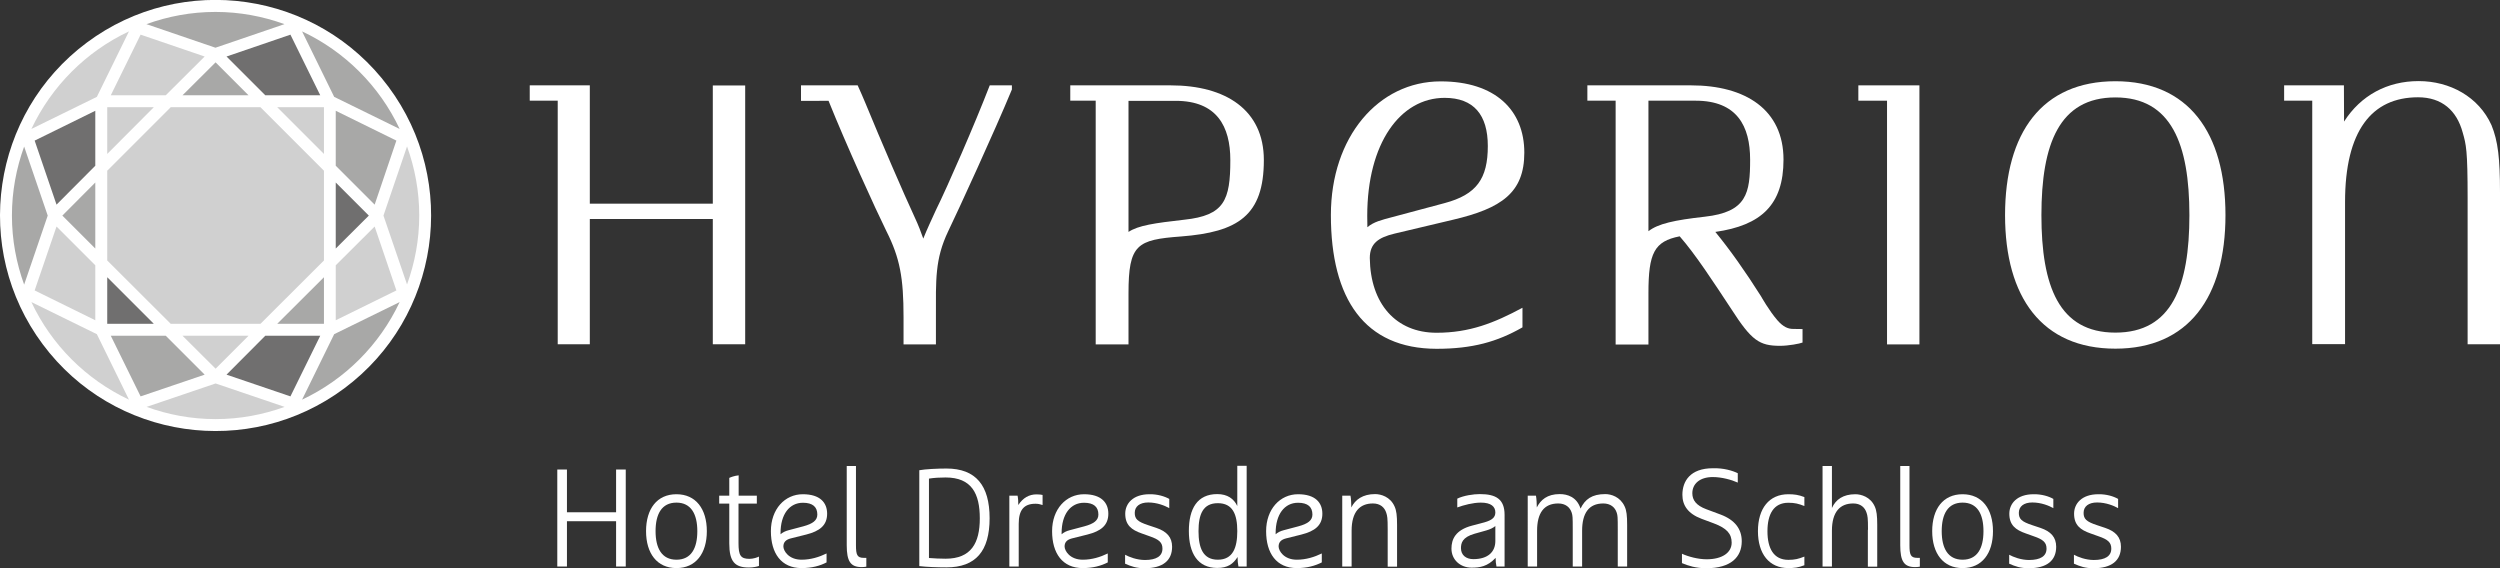
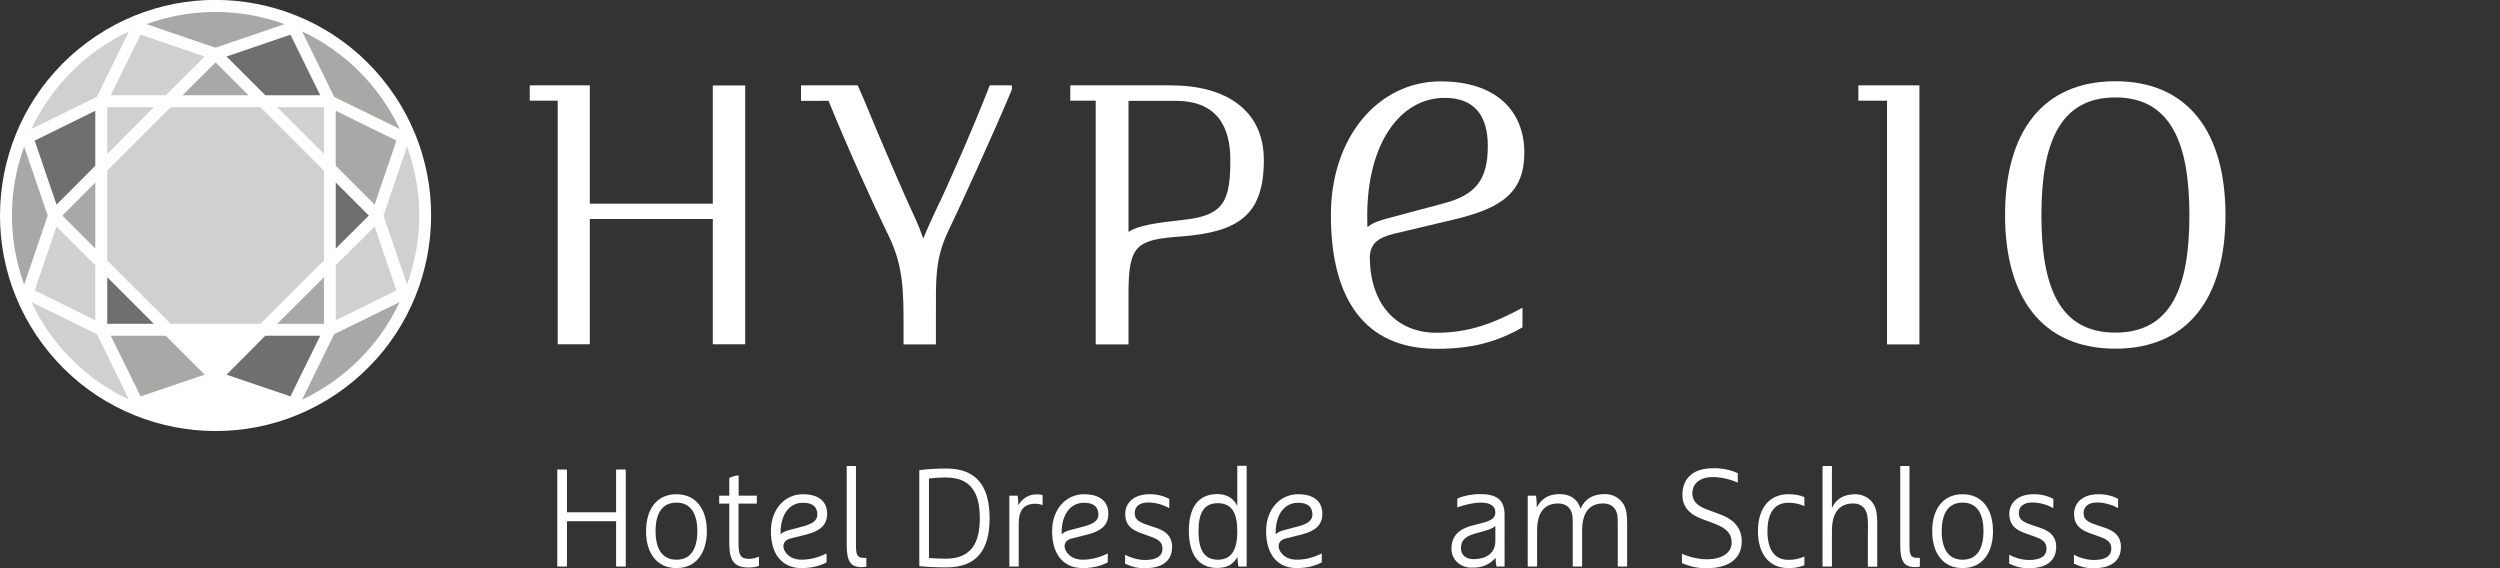
<svg xmlns="http://www.w3.org/2000/svg" version="1.1" id="Ebene_1" x="0px" y="0px" viewBox="0 0 176.03 40" style="enable-background:new 0 0 176.03 40;" xml:space="preserve">
  <rect x="0" y="0" width="176.03" height="40" fill="#333333" stroke="none" />
  <style type="text/css">
	.st0{fill:#FFFFFF;}
	.st1{fill:#D0D0D0;}
	.st2{fill:#A8A8A7;}
	.st3{fill:#706F6F;}
</style>
  <g>
    <g>
      <path class="st0" d="M52.47,6.02v18.22h-2.28v-8.82h-8.66v8.82h-2.26V7.09H37.3V6.01h4.23v8.33h8.66V6.02H52.47z" />
      <path class="st0" d="M71.25,6.01V6.3c-1.23,2.97-3.78,8.52-4.48,9.97c-0.95,1.99-0.87,3.42-0.87,6.07v1.91h-2.28v-1.91    c0-2.77-0.25-4.17-1.21-6.07c-0.77-1.56-2.82-6.06-4.07-9.17H56.4V6.01h3.99c0.18,0.41,0.38,0.84,0.52,1.19    c1.16,2.82,2.71,6.41,3.5,8.11c0.25,0.53,0.45,1.06,0.6,1.49c0.24-0.61,0.6-1.37,0.89-2.01c0.83-1.68,2.72-6.01,3.79-8.78H71.25z" />
      <path class="st0" d="M88.99,11.27c0,3.91-1.82,5.07-5.83,5.38c-3.1,0.23-3.7,0.55-3.7,4v3.6h-2.31V7.09h-1.79V6.01h7.07    C86.32,6.01,88.99,7.75,88.99,11.27z M86.63,11.27c0-2.36-0.94-4.17-3.85-4.17h-3.32v9.23c0.7-0.46,1.82-0.62,3.93-0.86    C86.21,15.17,86.63,14.1,86.63,11.27z" />
      <path class="st0" d="M93.71,15.14c0-5.49,3.34-9.41,7.73-9.41c3.85,0,5.89,2.03,5.89,5.02c0,2.82-1.61,3.92-5.01,4.72l-4.13,0.98    c-1.13,0.27-1.74,0.69-1.74,1.72c0.04,3.22,1.84,5.26,4.7,5.26c2.33,0,4.06-0.69,6.05-1.76v1.38c-1.78,1.02-3.53,1.51-6.05,1.51    C96.08,24.55,93.71,21.05,93.71,15.14z M98.02,15.29l3.7-0.99c2.25-0.6,3.04-1.72,3.04-4.02c0-2.19-0.99-3.39-3.04-3.39    c-3.12,0-5.45,3.19-5.45,8.31c0,0.27,0,0.54,0.01,0.8C96.72,15.62,97.3,15.48,98.02,15.29z" />
-       <path class="st0" d="M126.92,23.17v0.95c-0.2,0.08-0.99,0.23-1.58,0.23c-1.46,0-2.01-0.37-3.43-2.58    c-1.26-1.91-2.52-3.85-3.64-5.13c-1.79,0.35-2.2,1.18-2.2,3.99v3.63h-2.31V7.09h-1.99V6.01h7.3c3.85,0,6.51,1.72,6.51,5.23    c0,3.19-1.58,4.63-4.8,5.09c1.05,1.28,2.12,2.8,3.21,4.52c0,0,0.57,1.02,1.16,1.7c0.42,0.48,0.76,0.61,1.11,0.61L126.92,23.17z     M120.03,15.26c2.97-0.33,3.2-1.65,3.2-4.02c0-2.36-0.92-4.15-3.84-4.15h-3.32v9.19C116.75,15.75,117.89,15.5,120.03,15.26z" />
      <path class="st0" d="M135.16,24.25h-2.29V7.09h-2.02V6.01h4.3V24.25z" />
      <path class="st0" d="M141.18,15.15c0-5.81,2.61-9.43,7.77-9.43c5.14,0,7.75,3.62,7.75,9.43c0,5.78-2.61,9.4-7.75,9.4    C143.79,24.55,141.18,20.94,141.18,15.15z M154.16,15.15c0-5-1.27-8.29-5.21-8.29c-3.96,0-5.21,3.29-5.21,8.29    c0,4.99,1.23,8.27,5.21,8.27S154.16,20.14,154.16,15.15z" />
-       <path class="st0" d="M176.03,13.53v10.71h-2.28V13.96c0-3.37-0.1-3.78-0.35-4.64c-0.42-1.54-1.46-2.47-3.14-2.47    c-3.26,0-5.14,2.36-5.14,7.37v10.01h-2.31V7.09h-1.98V6.01h4.21l0.01,2.55c1.18-1.85,3.05-2.85,5.25-2.85    c2.21,0,4.23,1.11,5.13,3.1C175.89,9.93,176.03,11.16,176.03,13.53z" />
    </g>
    <ellipse transform="matrix(0.802 -0.597 0.597 0.802 -6.059 12.06)" class="st0" cx="15.18" cy="15.18" rx="15.18" ry="15.18" />
    <polygon class="st1" points="2.44,20.45 6.71,22.55 6.71,18.68 3.98,15.95  " />
    <path class="st2" d="M21.27,28.14c3.02-1.42,5.45-3.85,6.87-6.87l-4.61,2.26L21.27,28.14z" />
-     <path class="st1" d="M10.32,28.65c1.52,0.55,3.15,0.86,4.86,0.86s3.34-0.31,4.86-0.86L15.18,27L10.32,28.65z" />
    <polygon class="st3" points="3.98,14.41 6.71,11.67 6.71,7.8 2.44,9.9  " />
    <polygon class="st2" points="17.5,6.71 15.18,4.39 12.85,6.71  " />
    <polygon class="st3" points="22.55,6.71 20.45,2.44 15.95,3.98 18.68,6.71  " />
    <path class="st2" d="M20.03,1.7c-1.52-0.55-3.15-0.86-4.86-0.86s-3.34,0.31-4.86,0.86l4.86,1.66L20.03,1.7z" />
    <path class="st2" d="M28.14,9.08c-1.42-3.02-3.85-5.45-6.87-6.87l2.26,4.61L28.14,9.08z" />
    <path class="st1" d="M28.66,20.03c0.55-1.52,0.86-3.15,0.86-4.86s-0.31-3.34-0.86-4.86L27,15.18L28.66,20.03z" />
    <path class="st1" d="M2.21,21.27c1.42,3.02,3.85,5.45,6.87,6.87l-2.26-4.61L2.21,21.27z" />
    <polygon class="st1" points="14.41,3.98 9.9,2.44 7.8,6.71 11.67,6.71  " />
    <path class="st2" d="M1.7,10.32c-0.55,1.52-0.86,3.15-0.86,4.86c0,1.71,0.31,3.34,0.86,4.86l1.66-4.86L1.7,10.32z" />
    <path class="st1" d="M9.08,2.21C6.06,3.63,3.63,6.07,2.21,9.08l4.61-2.26L9.08,2.21z" />
    <polygon class="st2" points="6.71,17.5 6.71,12.85 4.39,15.18  " />
    <polygon class="st1" points="22.81,10.84 22.81,7.55 19.52,7.55  " />
    <polygon class="st1" points="12.02,7.55 7.55,12.02 7.55,18.34 12.02,22.8 18.34,22.8 22.81,18.34 22.81,12.02 18.34,7.55  " />
    <polygon class="st2" points="27.91,9.9 23.64,7.8 23.64,11.67 26.38,14.41  " />
    <polygon class="st3" points="23.64,12.85 23.64,17.5 25.97,15.18  " />
    <polygon class="st1" points="26.38,15.95 23.64,18.68 23.64,22.55 27.91,20.45  " />
    <polygon class="st1" points="7.55,7.55 7.55,10.84 10.83,7.55  " />
    <polygon class="st2" points="7.8,23.64 9.9,27.91 14.41,26.38 11.67,23.64  " />
    <polygon class="st3" points="7.55,19.52 7.55,22.8 10.83,22.8  " />
    <polygon class="st3" points="15.95,26.38 20.45,27.91 22.55,23.64 18.68,23.64  " />
    <polygon class="st2" points="22.81,22.8 22.81,19.52 19.52,22.8  " />
-     <polygon class="st1" points="12.85,23.64 15.18,25.96 17.5,23.64  " />
  </g>
  <g>
    <path class="st0" d="M43.38,36.7h-3.46v3.19h-0.68v-6.83h0.68v3.01h3.46v-3.01h0.68v6.83h-0.68V36.7z" />
    <path class="st0" d="M47.63,40c-1.37,0-2.14-1.04-2.14-2.6c0-1.57,0.77-2.6,2.14-2.6s2.14,1.04,2.14,2.6   C49.77,38.96,49,40,47.63,40z M47.63,35.39c-1.04,0-1.47,0.81-1.47,2.01c0,1.19,0.43,2.01,1.47,2.01s1.47-0.81,1.47-2.01   C49.1,36.2,48.66,35.39,47.63,35.39z" />
    <path class="st0" d="M51.35,35.46h-0.71V34.9h0.71v-1.25c0.08-0.04,0.35-0.15,0.66-0.18v1.43h1.28v0.56H52v2.79   c0,0.86,0.15,1.1,0.77,1.1c0.29,0,0.57-0.11,0.67-0.16v0.66c-0.12,0.04-0.39,0.11-0.7,0.11c-1,0-1.39-0.41-1.39-1.7V35.46z" />
    <path class="st0" d="M55.68,37.91c-0.35,0.09-0.52,0.27-0.52,0.57s0.37,0.93,1.28,0.93c0.65,0,1.25-0.19,1.76-0.44v0.63   C57.74,39.84,57.17,40,56.44,40c-1.43,0-2.16-1.04-2.16-2.6c0-1.55,0.98-2.6,2.25-2.6c1.21,0,1.71,0.59,1.71,1.37   c0,0.82-0.52,1.23-1.48,1.47L55.68,37.91z M54.96,37.62c0.14-0.13,0.34-0.23,0.58-0.29l1.02-0.27c0.67-0.18,0.99-0.42,0.99-0.83   c0-0.53-0.32-0.83-1.01-0.83c-0.96,0-1.58,0.82-1.58,2.13V37.62z" />
    <path class="st0" d="M59.61,32.81h0.66v5.58c0,0.67,0.08,0.89,0.55,0.89h0.18v0.62c-0.1,0.02-0.23,0.03-0.33,0.03   c-0.78,0-1.05-0.4-1.05-1.54V32.81z" />
    <path class="st0" d="M64.73,33.11c0.43-0.08,1.3-0.12,1.91-0.12c2.07,0,3.04,1.19,3.04,3.5c0,2.31-0.97,3.46-3.04,3.46   c-0.61,0-1.44-0.03-1.91-0.09V33.11z M65.41,39.29c0.39,0.03,0.78,0.05,1.17,0.05c1.8,0,2.41-1.1,2.41-2.84   c0-1.74-0.57-2.88-2.41-2.88c-0.39,0-0.8,0.02-1.17,0.08V39.29z" />
    <path class="st0" d="M71.07,34.9h0.58c0.04,0.2,0.05,0.42,0.05,0.66c0.33-0.51,0.77-0.75,1.28-0.75c0.2,0,0.35,0.02,0.43,0.04v0.71   c-0.18-0.06-0.32-0.09-0.5-0.09c-0.82,0-1.18,0.45-1.18,1.41v3.01h-0.66V34.9z" />
    <path class="st0" d="M75.48,37.91c-0.35,0.09-0.52,0.27-0.52,0.57s0.37,0.93,1.28,0.93c0.65,0,1.25-0.19,1.76-0.44v0.63   C77.53,39.84,76.96,40,76.24,40c-1.43,0-2.16-1.04-2.16-2.6c0-1.55,0.98-2.6,2.25-2.6c1.21,0,1.71,0.59,1.71,1.37   c0,0.82-0.52,1.23-1.48,1.47L75.48,37.91z M74.75,37.62c0.14-0.13,0.34-0.23,0.58-0.29l1.02-0.27c0.67-0.18,0.99-0.42,0.99-0.83   c0-0.53-0.32-0.83-1.01-0.83c-0.96,0-1.58,0.82-1.58,2.13V37.62z" />
    <path class="st0" d="M82.33,35.13v0.65c-0.3-0.17-0.85-0.4-1.48-0.4c-0.6,0-0.95,0.28-0.95,0.73c0,0.43,0.19,0.62,0.95,0.87   l0.57,0.19c0.74,0.25,1.11,0.66,1.11,1.33c0,0.98-0.67,1.51-1.93,1.51c-0.59,0-0.95-0.13-1.38-0.32v-0.63   c0.29,0.16,0.83,0.37,1.4,0.37c0.8,0,1.23-0.27,1.23-0.8c0-0.42-0.22-0.64-0.9-0.87l-0.56-0.2c-0.72-0.25-1.16-0.59-1.16-1.39   c0-0.7,0.53-1.37,1.71-1.37C81.5,34.79,82.01,34.95,82.33,35.13z" />
    <path class="st0" d="M87.78,39.89H87.2c-0.04-0.2-0.06-0.43-0.06-0.67c-0.31,0.49-0.7,0.77-1.43,0.77c-1.38,0-2-1.04-2-2.6   c0-1.57,0.59-2.6,2-2.6c0.72,0,1.17,0.33,1.41,0.84v-2.83h0.66V39.89z M85.75,35.43c-1.05,0-1.36,0.79-1.36,1.97   c0,1.17,0.31,2.01,1.36,2.01c1.05,0,1.37-0.83,1.37-2.01C87.12,36.22,86.8,35.43,85.75,35.43z" />
    <path class="st0" d="M90.55,37.91c-0.35,0.09-0.52,0.27-0.52,0.57s0.37,0.93,1.28,0.93c0.65,0,1.25-0.19,1.76-0.44v0.63   C92.6,39.84,92.03,40,91.31,40c-1.43,0-2.16-1.04-2.16-2.6c0-1.55,0.98-2.6,2.25-2.6c1.21,0,1.71,0.59,1.71,1.37   c0,0.82-0.52,1.23-1.48,1.47L90.55,37.91z M89.82,37.62c0.14-0.13,0.34-0.23,0.58-0.29l1.02-0.27c0.67-0.18,0.99-0.42,0.99-0.83   c0-0.53-0.32-0.83-1.01-0.83c-0.96,0-1.58,0.82-1.58,2.13V37.62z" />
-     <path class="st0" d="M98.19,35.65c0.14,0.3,0.18,0.67,0.18,1.31v2.94h-0.66V37.3c0-0.86-0.03-0.97-0.1-1.19   c-0.12-0.38-0.42-0.66-0.94-0.66c-0.92,0-1.5,0.58-1.5,1.92v2.52h-0.66V34.9h0.58c0.04,0.2,0.06,0.6,0.06,0.83   c0.27-0.55,0.81-0.94,1.67-0.94C97.24,34.79,97.89,34.98,98.19,35.65z" />
    <path class="st0" d="M105.95,39.89h-0.58c-0.04-0.2-0.06-0.37-0.06-0.61c-0.57,0.61-1.11,0.69-1.69,0.69   c-0.8,0-1.42-0.56-1.42-1.34c0-0.65,0.27-1.31,1.45-1.62l0.87-0.23c0.57-0.16,0.77-0.37,0.77-0.7c0-0.4-0.29-0.69-1.02-0.69   c-0.55,0-1.19,0.17-1.66,0.34v-0.62c0.45-0.22,1.14-0.32,1.59-0.32c1.14,0,1.74,0.36,1.74,1.46V39.89z M105.29,37.04   c-0.14,0.12-0.36,0.23-0.64,0.31l-0.82,0.23c-0.88,0.25-0.96,0.67-0.96,1.02c0,0.49,0.36,0.77,0.87,0.77   c1.05,0,1.55-0.53,1.55-1.27V37.04z" />
    <path class="st0" d="M111.29,35.81c0.31-0.65,0.8-1.02,1.74-1.02c0.41,0,1.05,0.19,1.36,0.86c0.14,0.29,0.18,0.66,0.18,1.3v2.94   h-0.66V37.3c0-0.92-0.01-0.99-0.07-1.19c-0.12-0.39-0.44-0.66-0.95-0.66c-1.02,0-1.49,0.69-1.49,1.92v2.52h-0.66V37.3   c0-0.92-0.01-0.99-0.07-1.19c-0.12-0.39-0.44-0.66-0.95-0.66c-1.02,0-1.49,0.69-1.49,1.92v2.52h-0.66V34.9h0.58   c0.04,0.2,0.06,0.6,0.06,0.83c0.27-0.53,0.73-0.94,1.61-0.94C110.37,34.79,111.02,34.99,111.29,35.81z" />
    <path class="st0" d="M122.36,33.32v0.66c-0.44-0.2-1.14-0.39-1.76-0.39c-0.92,0-1.44,0.48-1.44,1.14c0,0.49,0.28,0.86,0.97,1.12   l1.02,0.38c1.01,0.38,1.49,1.02,1.49,1.88c0,1.12-0.77,1.9-2.5,1.9c-0.72,0-1.26-0.17-1.71-0.36v-0.66   c0.46,0.21,1.14,0.39,1.74,0.39c1.1,0,1.76-0.47,1.76-1.17c0-0.63-0.35-1.02-1.26-1.36l-0.86-0.32c-0.96-0.36-1.35-0.95-1.35-1.69   c0-0.96,0.55-1.87,2.15-1.87C121.37,32.95,121.99,33.14,122.36,33.32z" />
    <path class="st0" d="M127.05,39.8c-0.41,0.16-0.72,0.2-1.13,0.2c-1.35,0-2.14-1-2.14-2.6c0-1.6,0.79-2.6,2.14-2.6   c0.41,0,0.72,0.04,1.13,0.2v0.63c-0.41-0.16-0.67-0.23-1.13-0.23c-1.04,0-1.47,0.81-1.47,2.01c0,1.19,0.43,2.01,1.47,2.01   c0.47,0,0.72-0.07,1.13-0.23V39.8z" />
    <path class="st0" d="M131.53,37.3c0-0.86-0.03-0.97-0.1-1.19c-0.12-0.38-0.42-0.66-0.94-0.66c-0.92,0-1.5,0.58-1.5,1.92v2.52h-0.66   v-7.08h0.66v2.96c0.27-0.6,0.79-0.97,1.65-0.97c0.41,0,1.06,0.19,1.36,0.85c0.14,0.3,0.18,0.67,0.18,1.31v2.94h-0.66V37.3z" />
    <path class="st0" d="M133.79,32.81h0.66v5.58c0,0.67,0.08,0.89,0.55,0.89h0.18v0.62c-0.1,0.02-0.23,0.03-0.33,0.03   c-0.78,0-1.05-0.4-1.05-1.54V32.81z" />
    <path class="st0" d="M138.19,40c-1.37,0-2.14-1.04-2.14-2.6c0-1.57,0.77-2.6,2.14-2.6c1.37,0,2.14,1.04,2.14,2.6   C140.33,38.96,139.56,40,138.19,40z M138.19,35.39c-1.04,0-1.47,0.81-1.47,2.01c0,1.19,0.43,2.01,1.47,2.01   c1.04,0,1.47-0.81,1.47-2.01C139.66,36.2,139.23,35.39,138.19,35.39z" />
    <path class="st0" d="M144.58,35.13v0.65c-0.3-0.17-0.85-0.4-1.48-0.4c-0.6,0-0.95,0.28-0.95,0.73c0,0.43,0.19,0.62,0.95,0.87   l0.57,0.19c0.74,0.25,1.11,0.66,1.11,1.33c0,0.98-0.67,1.51-1.93,1.51c-0.59,0-0.95-0.13-1.38-0.32v-0.63   c0.29,0.16,0.83,0.37,1.4,0.37c0.8,0,1.23-0.27,1.23-0.8c0-0.42-0.22-0.64-0.9-0.87l-0.56-0.2c-0.72-0.25-1.16-0.59-1.16-1.39   c0-0.7,0.53-1.37,1.71-1.37C143.76,34.79,144.27,34.95,144.58,35.13z" />
    <path class="st0" d="M149.14,35.13v0.65c-0.3-0.17-0.85-0.4-1.48-0.4c-0.6,0-0.95,0.28-0.95,0.73c0,0.43,0.19,0.62,0.95,0.87   l0.57,0.19c0.74,0.25,1.11,0.66,1.11,1.33c0,0.98-0.67,1.51-1.93,1.51c-0.59,0-0.95-0.13-1.38-0.32v-0.63   c0.29,0.16,0.83,0.37,1.4,0.37c0.8,0,1.23-0.27,1.23-0.8c0-0.42-0.22-0.64-0.9-0.87l-0.56-0.2c-0.72-0.25-1.16-0.59-1.16-1.39   c0-0.7,0.53-1.37,1.71-1.37C148.32,34.79,148.83,34.95,149.14,35.13z" />
  </g>
</svg>